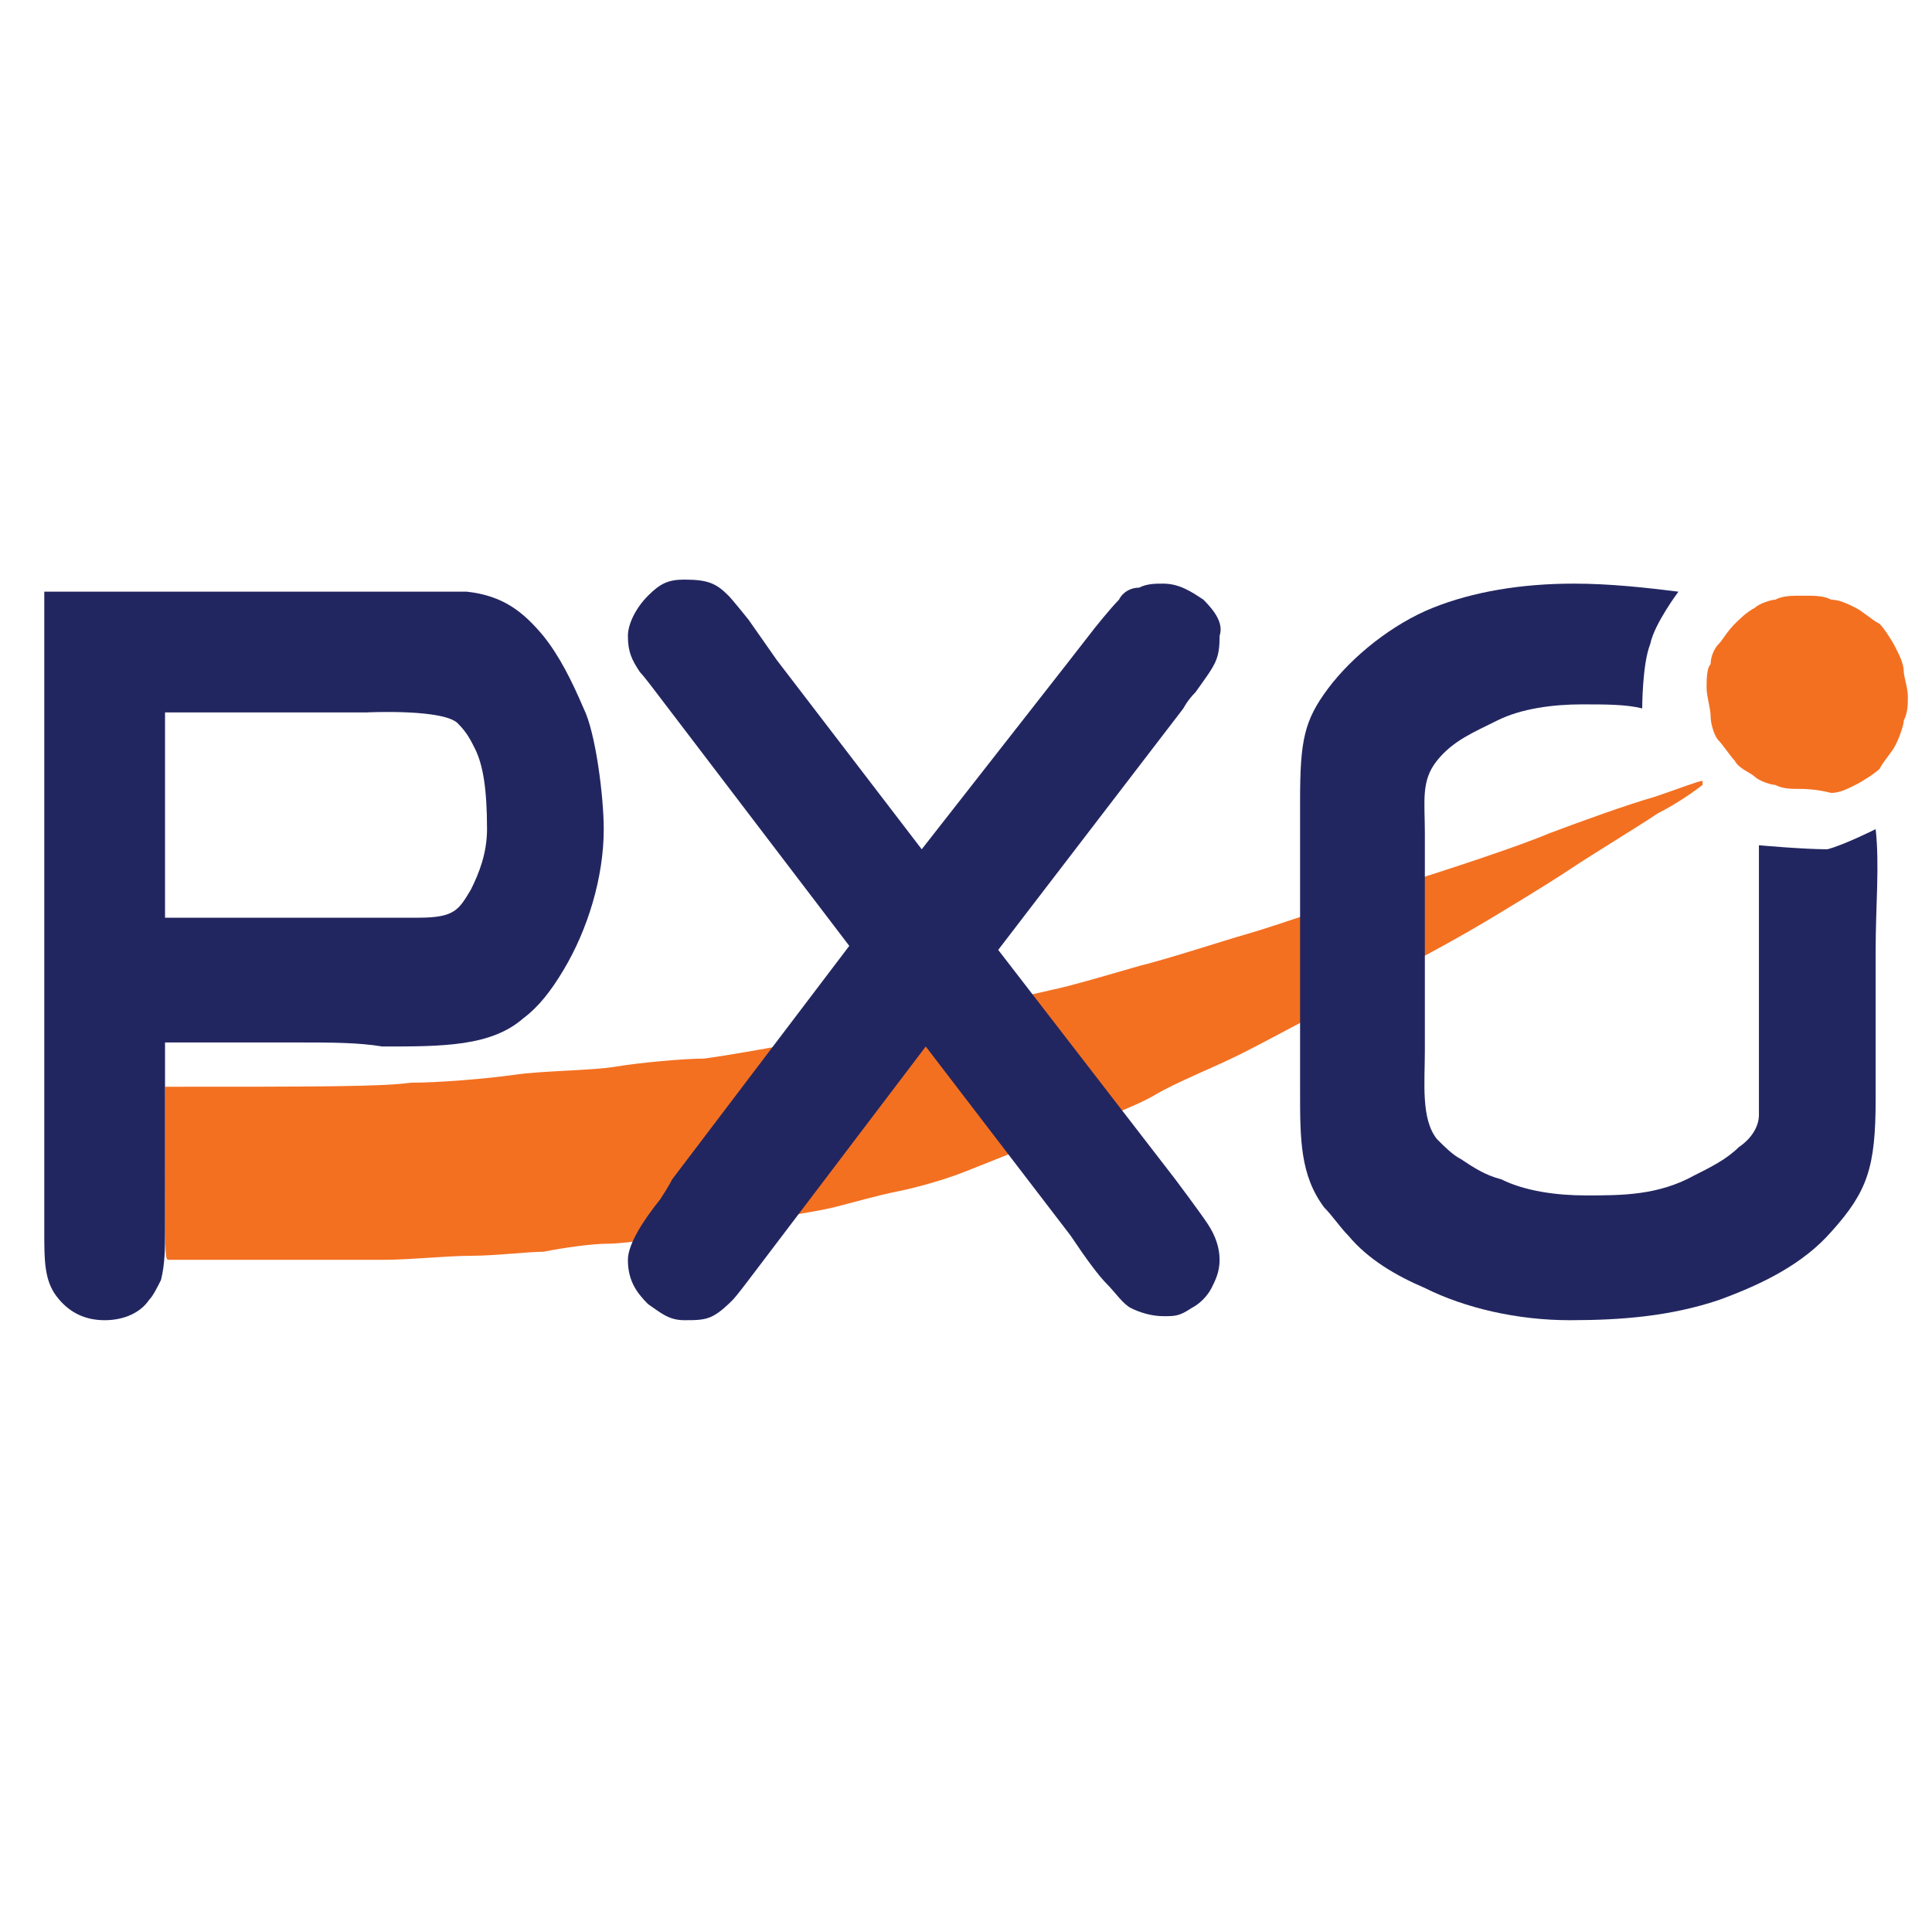
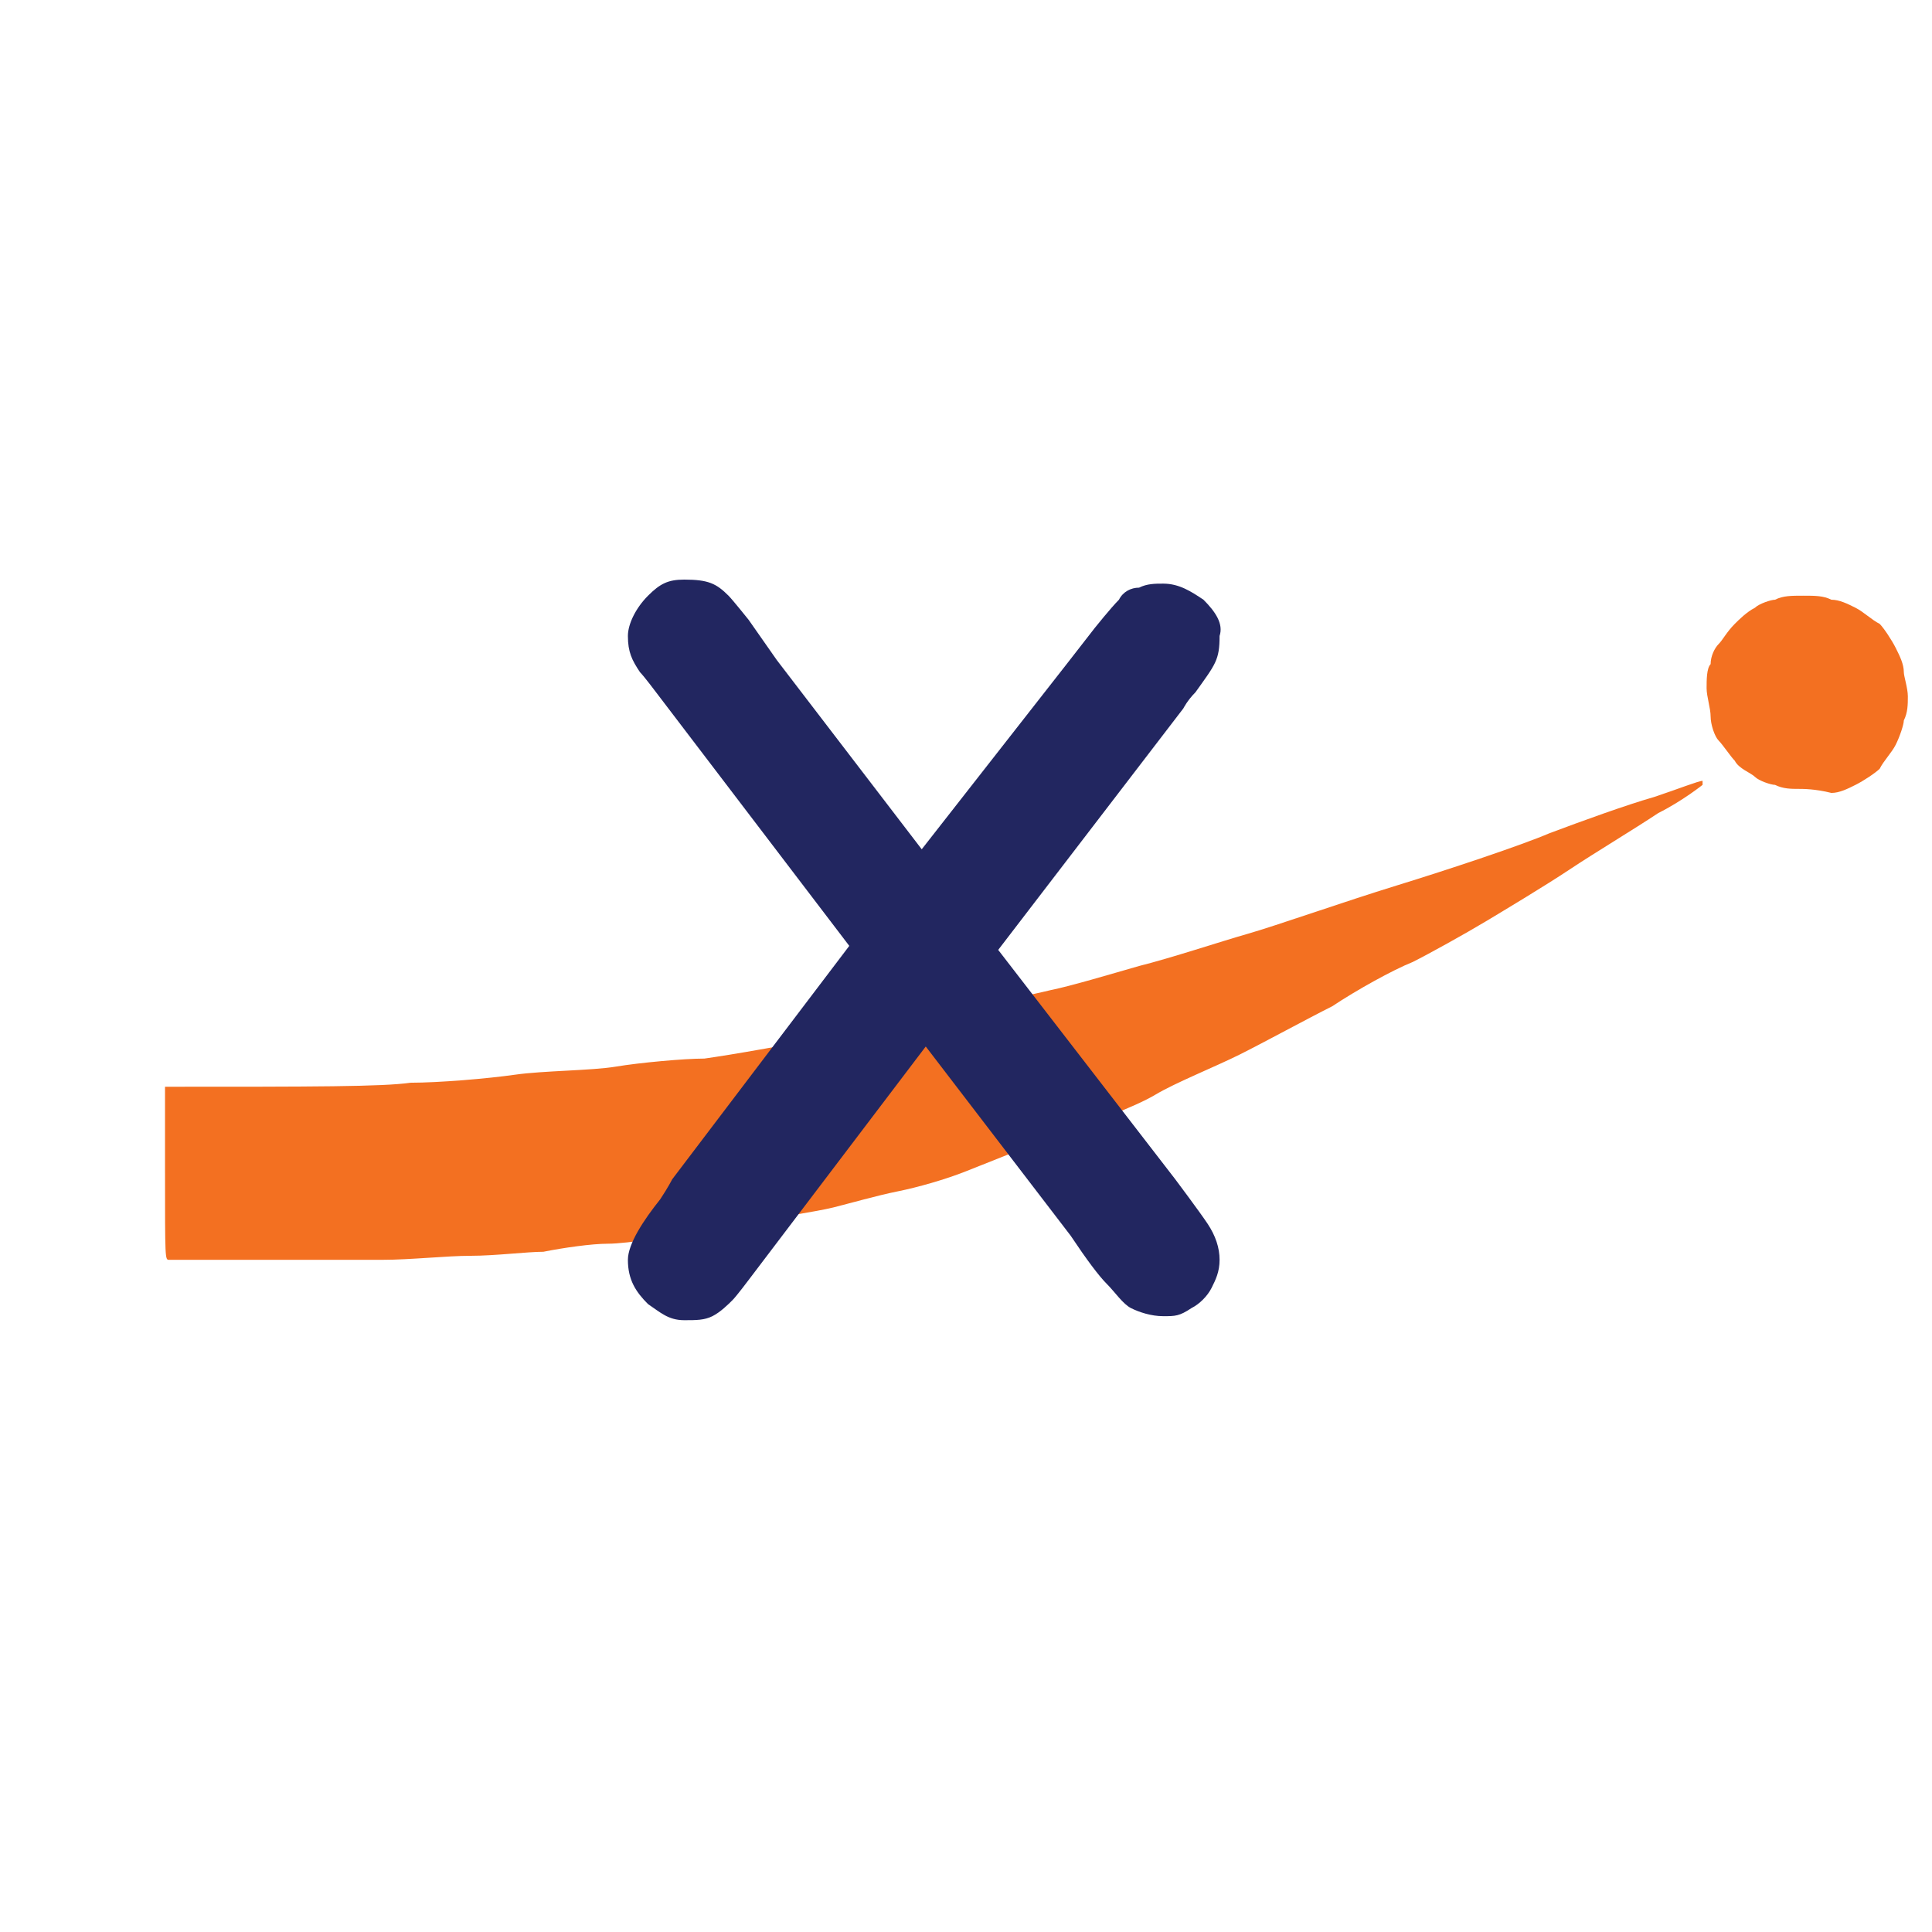
<svg xmlns="http://www.w3.org/2000/svg" data-bbox="1.1 14.4 46.3 18.4" viewBox="0 0 48 48" data-type="color">
  <g>
    <path d="M4.1 27c3.7 0 5.4 0 6.1-.1.7 0 1.9-.1 2.6-.2.7-.1 1.9-.1 2.5-.2s1.7-.2 2.2-.2c.7-.1 1.9-.3 4.4-.8 1.9-.4 3.8-.8 4.2-.9.5-.1 1.5-.4 2.2-.6.8-.2 2-.6 2.7-.8.7-.2 2.4-.8 3.7-1.2 1.3-.4 3.1-1 3.8-1.3.8-.3 1.9-.7 2.6-.9.6-.2 1.1-.4 1.2-.4v.1s-.5.4-1.1.7c-.6.4-1.6 1-2.2 1.4-.6.4-1.6 1-2.1 1.3-.5.3-1.4.8-1.8 1-.5.2-1.4.7-2 1.1-.6.3-1.7.9-2.3 1.2-.6.3-1.6.7-2.1 1s-1.6.7-2.4 1c-.8.3-1.8.7-2.3.9-.5.2-1.2.4-1.7.5-.5.1-1.2.3-1.6.4-.4.1-1.7.3-2.8.5-1.1.2-2.3.4-2.8.4-.4 0-1.1.1-1.6.2-.4 0-1.2.1-1.8.1s-1.5.1-2.2.1H4.2c-.1 0-.1 0-.1-2.2V27zm40.6-7.4c-.2 0-.4 0-.6-.1-.1 0-.4-.1-.5-.2-.1-.1-.4-.2-.5-.4-.1-.1-.3-.4-.4-.5-.1-.1-.2-.4-.2-.6 0-.2-.1-.5-.1-.7s0-.5.1-.6c0-.2.1-.4.2-.5.1-.1.2-.3.4-.5.1-.1.3-.3.5-.4.1-.1.4-.2.5-.2.2-.1.4-.1.7-.1.3 0 .5 0 .7.1.2 0 .4.1.6.2.2.1.4.3.6.4.1.1.3.4.4.6.1.2.2.4.2.6 0 .1.1.4.1.6 0 .2 0 .4-.1.6 0 .1-.1.4-.2.6-.1.2-.3.4-.4.6-.1.1-.4.3-.6.4-.2.1-.4.2-.6.2-.4-.1-.7-.1-.8-.1z" fill="#f37021" data-color="1" />
-     <path d="M7.5 25.9H4.1v4.7c0 .4 0 .8-.1 1.2-.1.2-.2.4-.3.5-.2.3-.6.5-1.1.5-.5 0-.9-.2-1.2-.6-.3-.4-.3-.9-.3-1.6V14.7h10.5c.9.1 1.4.5 1.9 1.1.4.5.7 1.1 1 1.8.3.6.5 2.2.5 3 0 1.2-.4 2.5-1 3.5-.3.5-.6.9-1 1.2-.8.7-2 .7-3.5.7-.6-.1-1.3-.1-2-.1zm-1.1-8.2H4.1v5.1h6.3c.9 0 1-.2 1.3-.7.2-.4.4-.9.4-1.5 0-1-.1-1.6-.3-2-.1-.2-.2-.4-.4-.6-.3-.4-2.3-.3-2.3-.3H6.4z" fill="#222660" data-color="2" />
    <path d="m16.7 29.3 4.4-5.8-4.8-6.3s-.3-.4-.4-.5c-.2-.3-.3-.5-.3-.9 0-.3.2-.7.5-1 .3-.3.5-.4.9-.4.6 0 .8.1 1.1.4.1.1.5.6.5.6l.7 1 3.6 4.7 3.6-4.6.7-.9s.4-.5.6-.7c.1-.2.3-.3.5-.3.2-.1.4-.1.6-.1.4 0 .7.2 1 .4.3.3.5.6.4.9 0 .6-.1.7-.6 1.4-.2.2-.3.4-.3.4l-4.6 6 4.4 5.7s.6.8.8 1.1c.2.3.3.6.3.9 0 .3-.1.5-.2.7-.1.2-.3.4-.5.5-.3.2-.4.2-.7.2-.3 0-.6-.1-.8-.2-.2-.1-.4-.4-.6-.6-.2-.2-.5-.6-.9-1.2L23 26l-4.4 5.8s-.3.4-.4.5c-.1.1-.3.3-.5.4-.2.1-.4.1-.7.1-.4 0-.6-.2-.9-.4-.3-.3-.5-.6-.5-1.1 0-.4.4-1 .8-1.5.2-.3.3-.5.3-.5z" fill="#222660" data-color="2" />
-     <path d="M46.6 20.6c.1.9 0 1.9 0 3v3.7c0 1.7-.2 2.3-1.1 3.3-.7.8-1.7 1.3-2.8 1.7-1.2.4-2.4.5-3.7.5-1.3 0-2.6-.3-3.6-.8-.7-.3-1.4-.7-1.9-1.3-.2-.2-.4-.5-.6-.7-.6-.8-.6-1.7-.6-2.9v-7.2c0-1.5.1-2 .7-2.8.6-.8 1.6-1.6 2.6-2 1-.4 2.2-.6 3.5-.6.9 0 1.8.1 2.6.2 0 0-.6.8-.7 1.3-.2.5-.2 1.6-.2 1.6-.4-.1-.9-.1-1.5-.1-.7 0-1.5.1-2.1.4-.6.3-1.1.5-1.5 1-.4.5-.3 1-.3 1.8v5.4c0 .8-.1 1.7.3 2.2.2.2.4.4.6.5.3.2.6.4 1 .5.6.3 1.4.4 2.1.4.9 0 1.8 0 2.7-.5.4-.2.8-.4 1.1-.7.3-.2.5-.5.5-.8V21s1.1.1 1.7.1c.4-.1 1.2-.5 1.2-.5z" fill="#222660" data-color="2" />
  </g>
</svg>